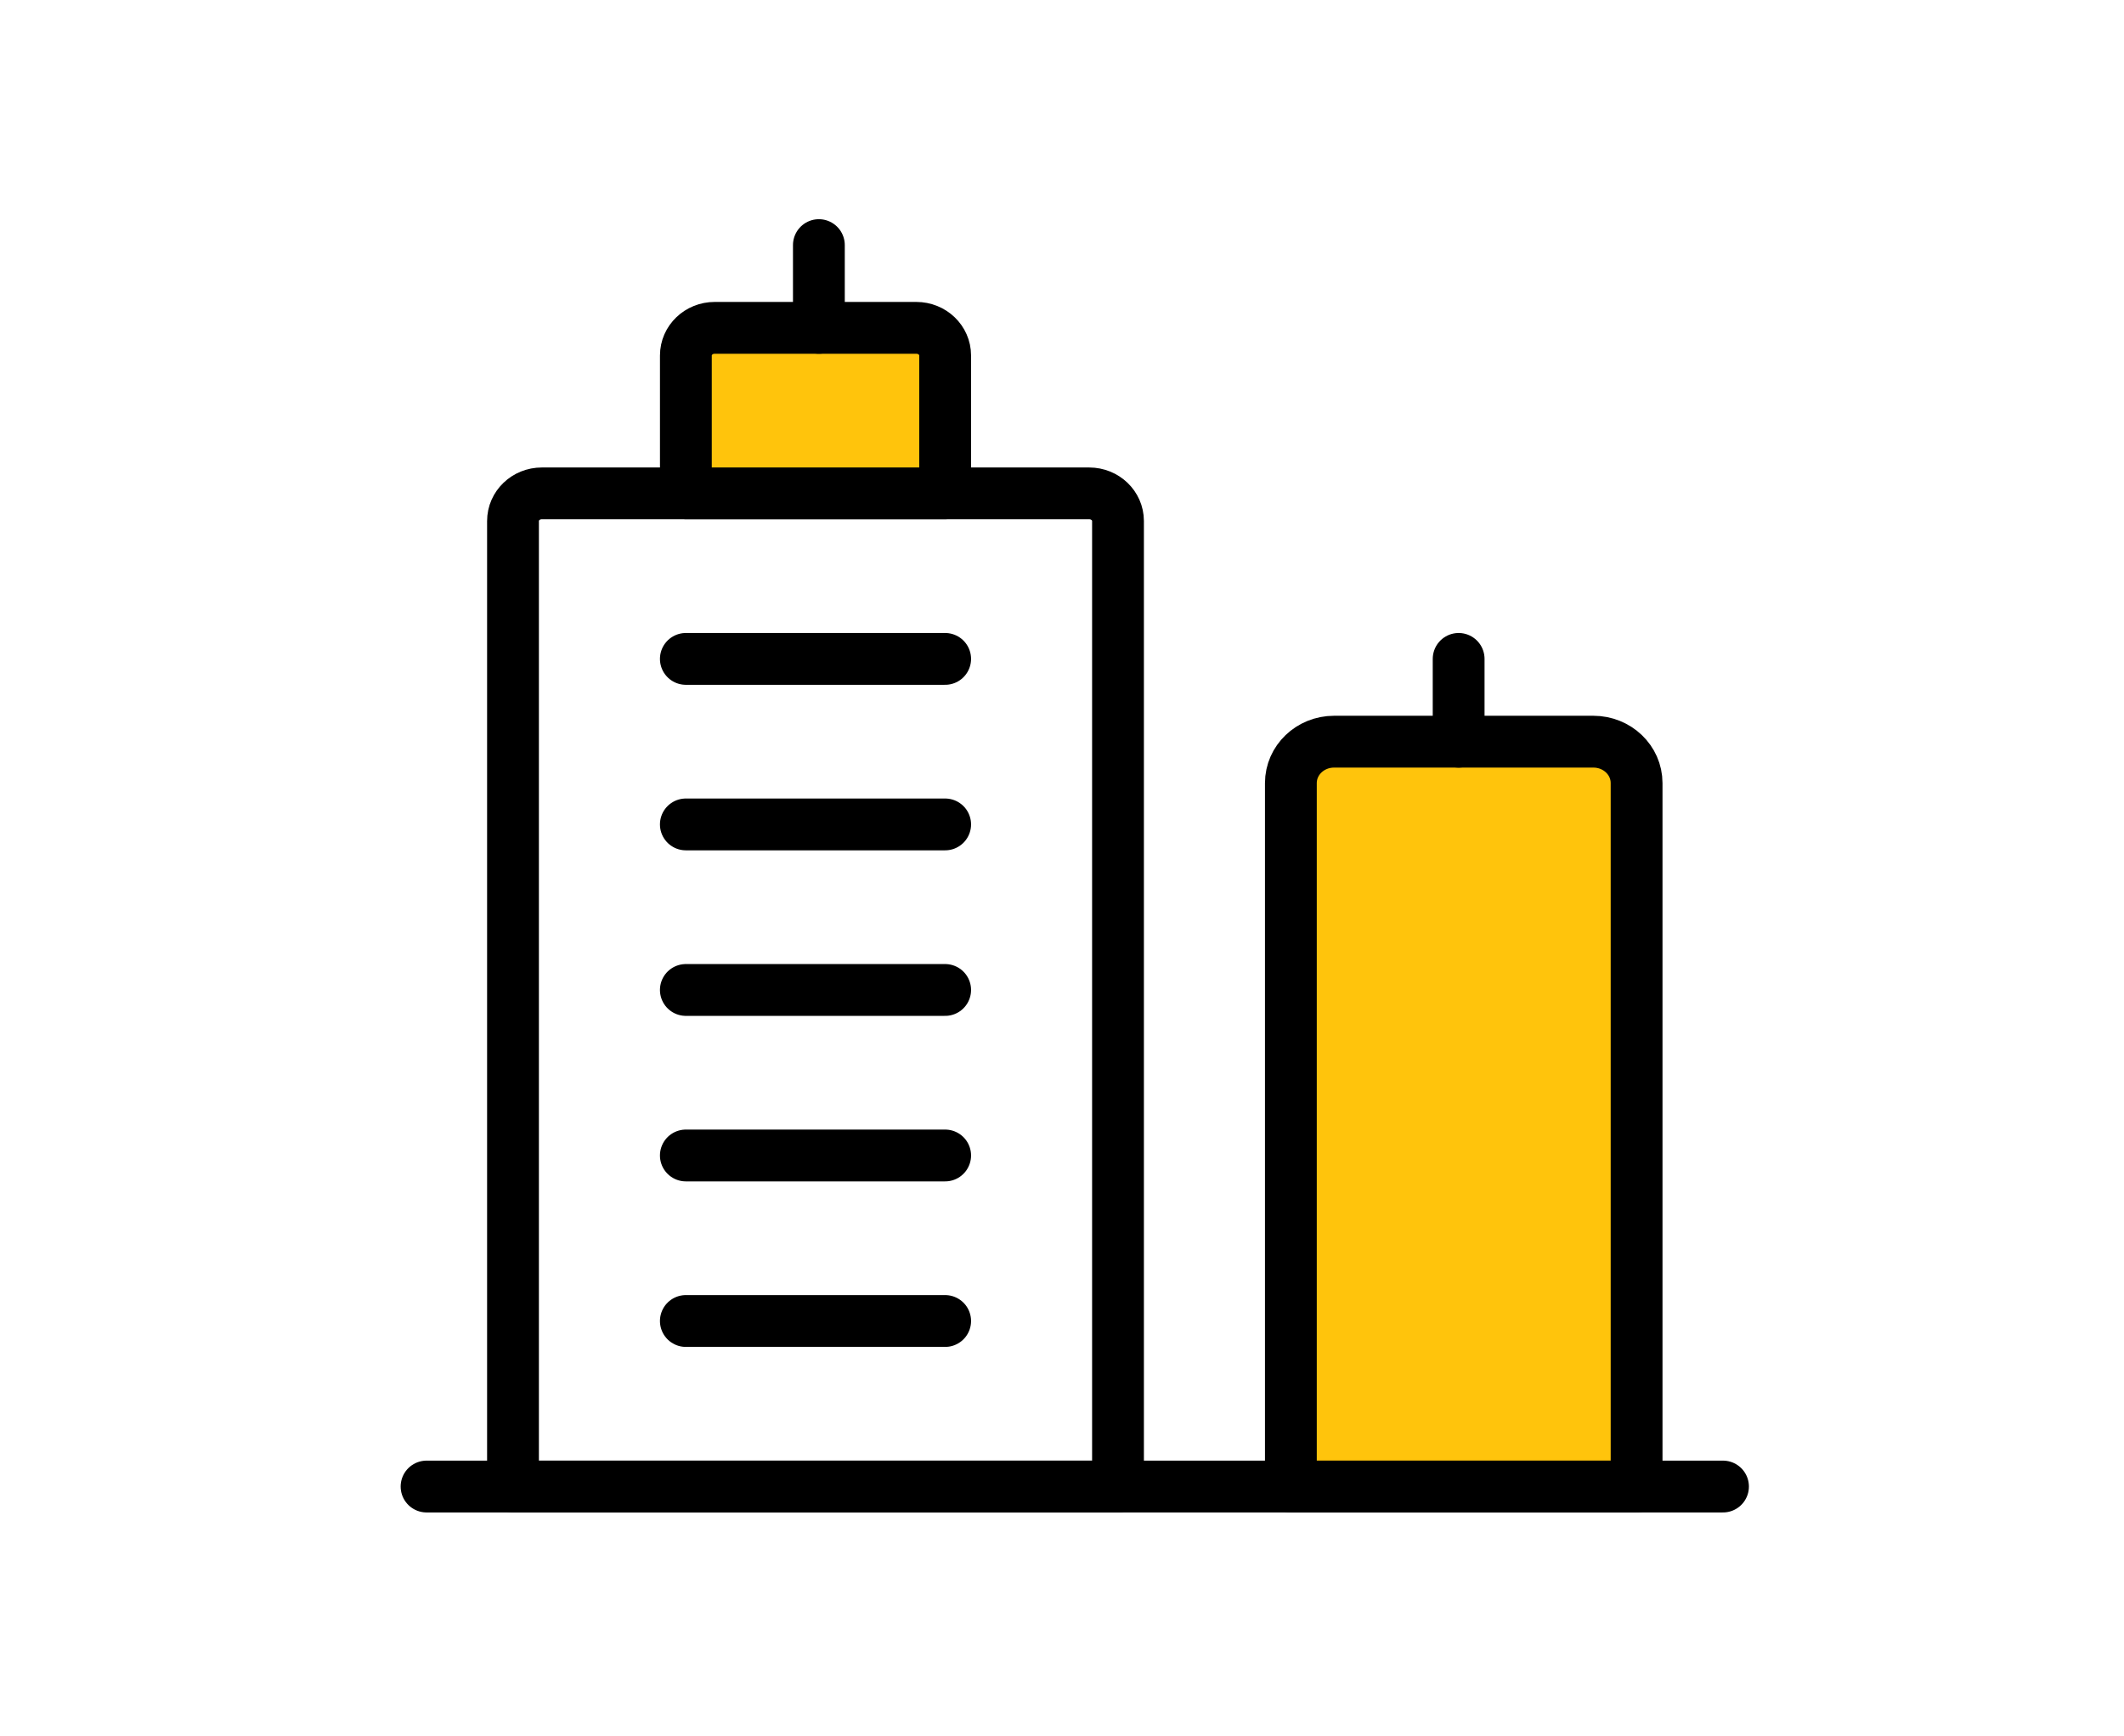
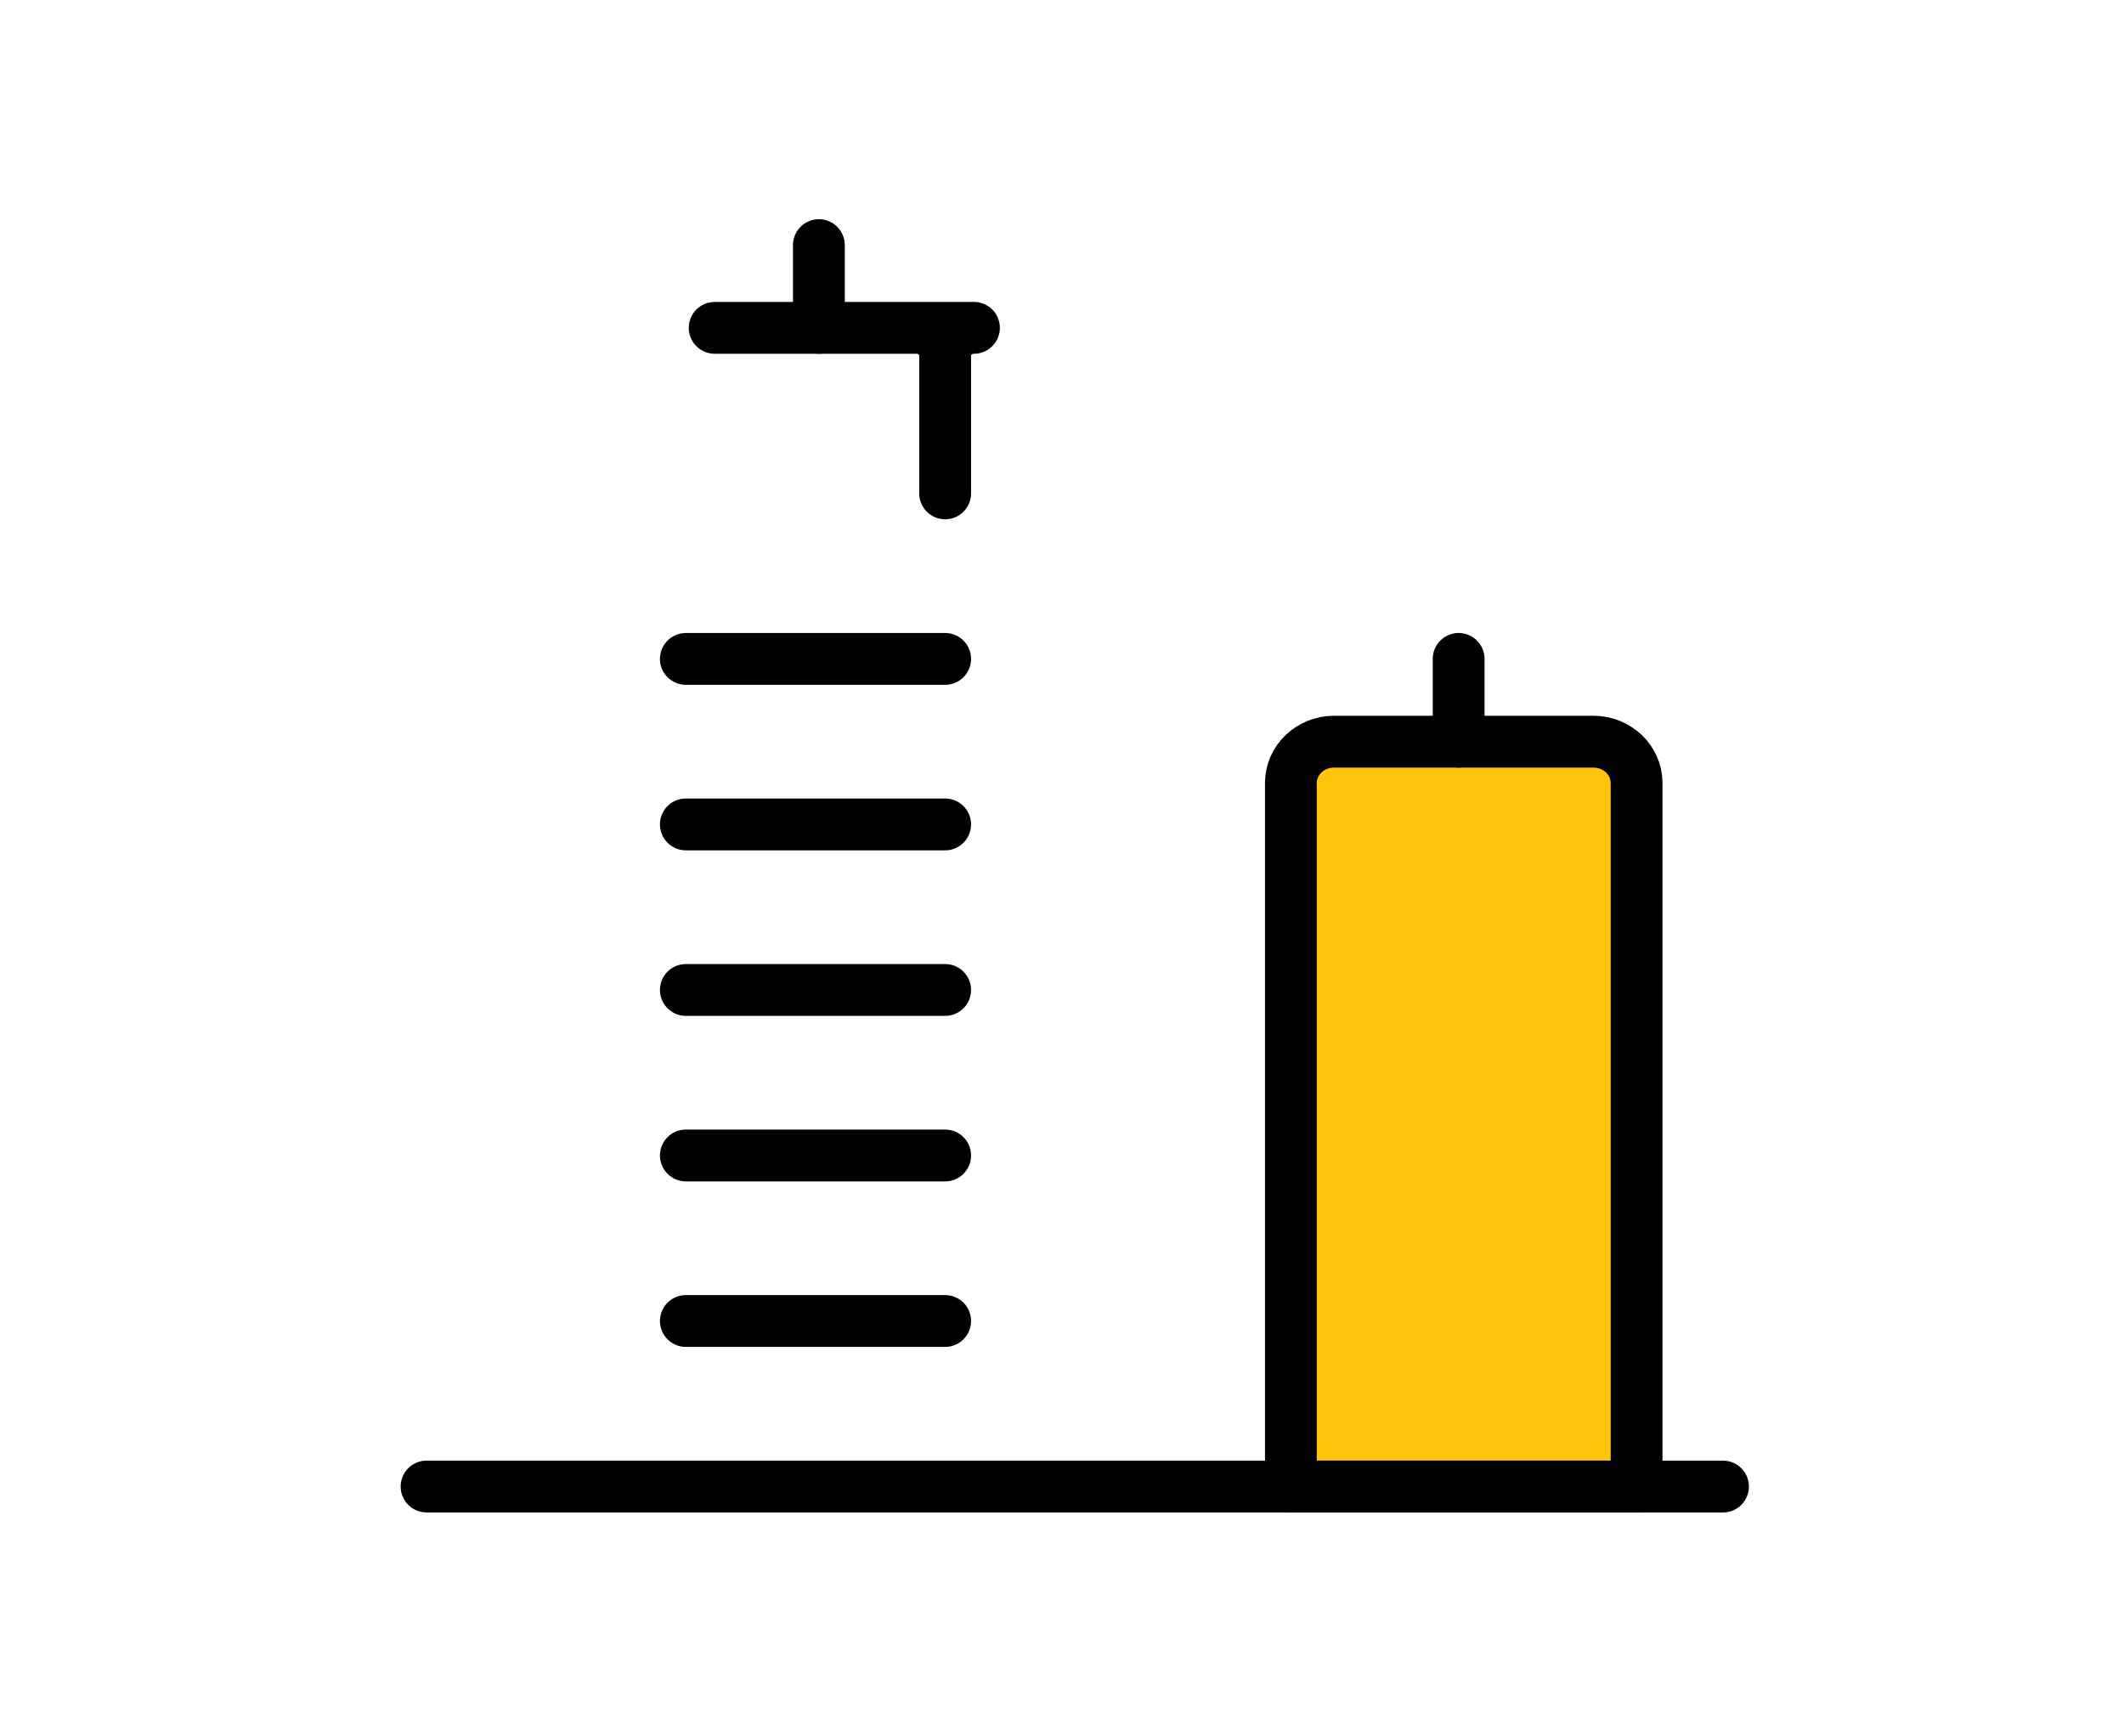
<svg xmlns="http://www.w3.org/2000/svg" width="82" height="67" viewBox="0 0 82 67">
  <g fill="none" fill-rule="evenodd" stroke-linecap="round" stroke-linejoin="round">
    <g stroke="#000" stroke-width="2">
      <g>
        <g>
          <g>
            <g>
-               <path d="M5.11 10.177h21.133c.614 0 1.112.477 1.112 1.065v37.27H3.998v-37.27c0-.588.498-1.065 1.112-1.065z" transform="translate(-1569 -398) translate(1520 363) translate(5 5) translate(44 30) translate(15.807 8.868)" />
-               <path fill="#FFC40C" d="M11.784 3.787h7.785c.615 0 1.113.477 1.113 1.065v5.325h-10.01V4.852c0-.588.497-1.065 1.112-1.065z" transform="translate(-1569 -398) translate(1520 363) translate(5 5) translate(44 30) translate(15.807 8.868)" />
+               <path fill="#FFC40C" d="M11.784 3.787h7.785c.615 0 1.113.477 1.113 1.065v5.325V4.852c0-.588.497-1.065 1.112-1.065z" transform="translate(-1569 -398) translate(1520 363) translate(5 5) translate(44 30) translate(15.807 8.868)" />
              <path d="M10.671 16.566L20.682 16.566M10.671 22.955L20.682 22.955M10.671 29.345L20.682 29.345M10.671 35.734L20.682 35.734M10.671 42.123L20.682 42.123M15.807.593L15.807 3.787" transform="translate(-1569 -398) translate(1520 363) translate(5 5) translate(44 30) translate(15.807 8.868)" />
              <path fill="#FFC40C" d="M34.029 48.513h13.347V21.358c0-.882-.747-1.597-1.669-1.597h-10.01c-.921 0-1.668.715-1.668 1.597v27.155" transform="translate(-1569 -398) translate(1520 363) translate(5 5) translate(44 30) translate(15.807 8.868)" />
              <path d="M40.506 16.566L40.506 19.761M.661 48.513L50.712 48.513" transform="translate(-1569 -398) translate(1520 363) translate(5 5) translate(44 30) translate(15.807 8.868)" />
            </g>
          </g>
        </g>
      </g>
    </g>
  </g>
</svg>